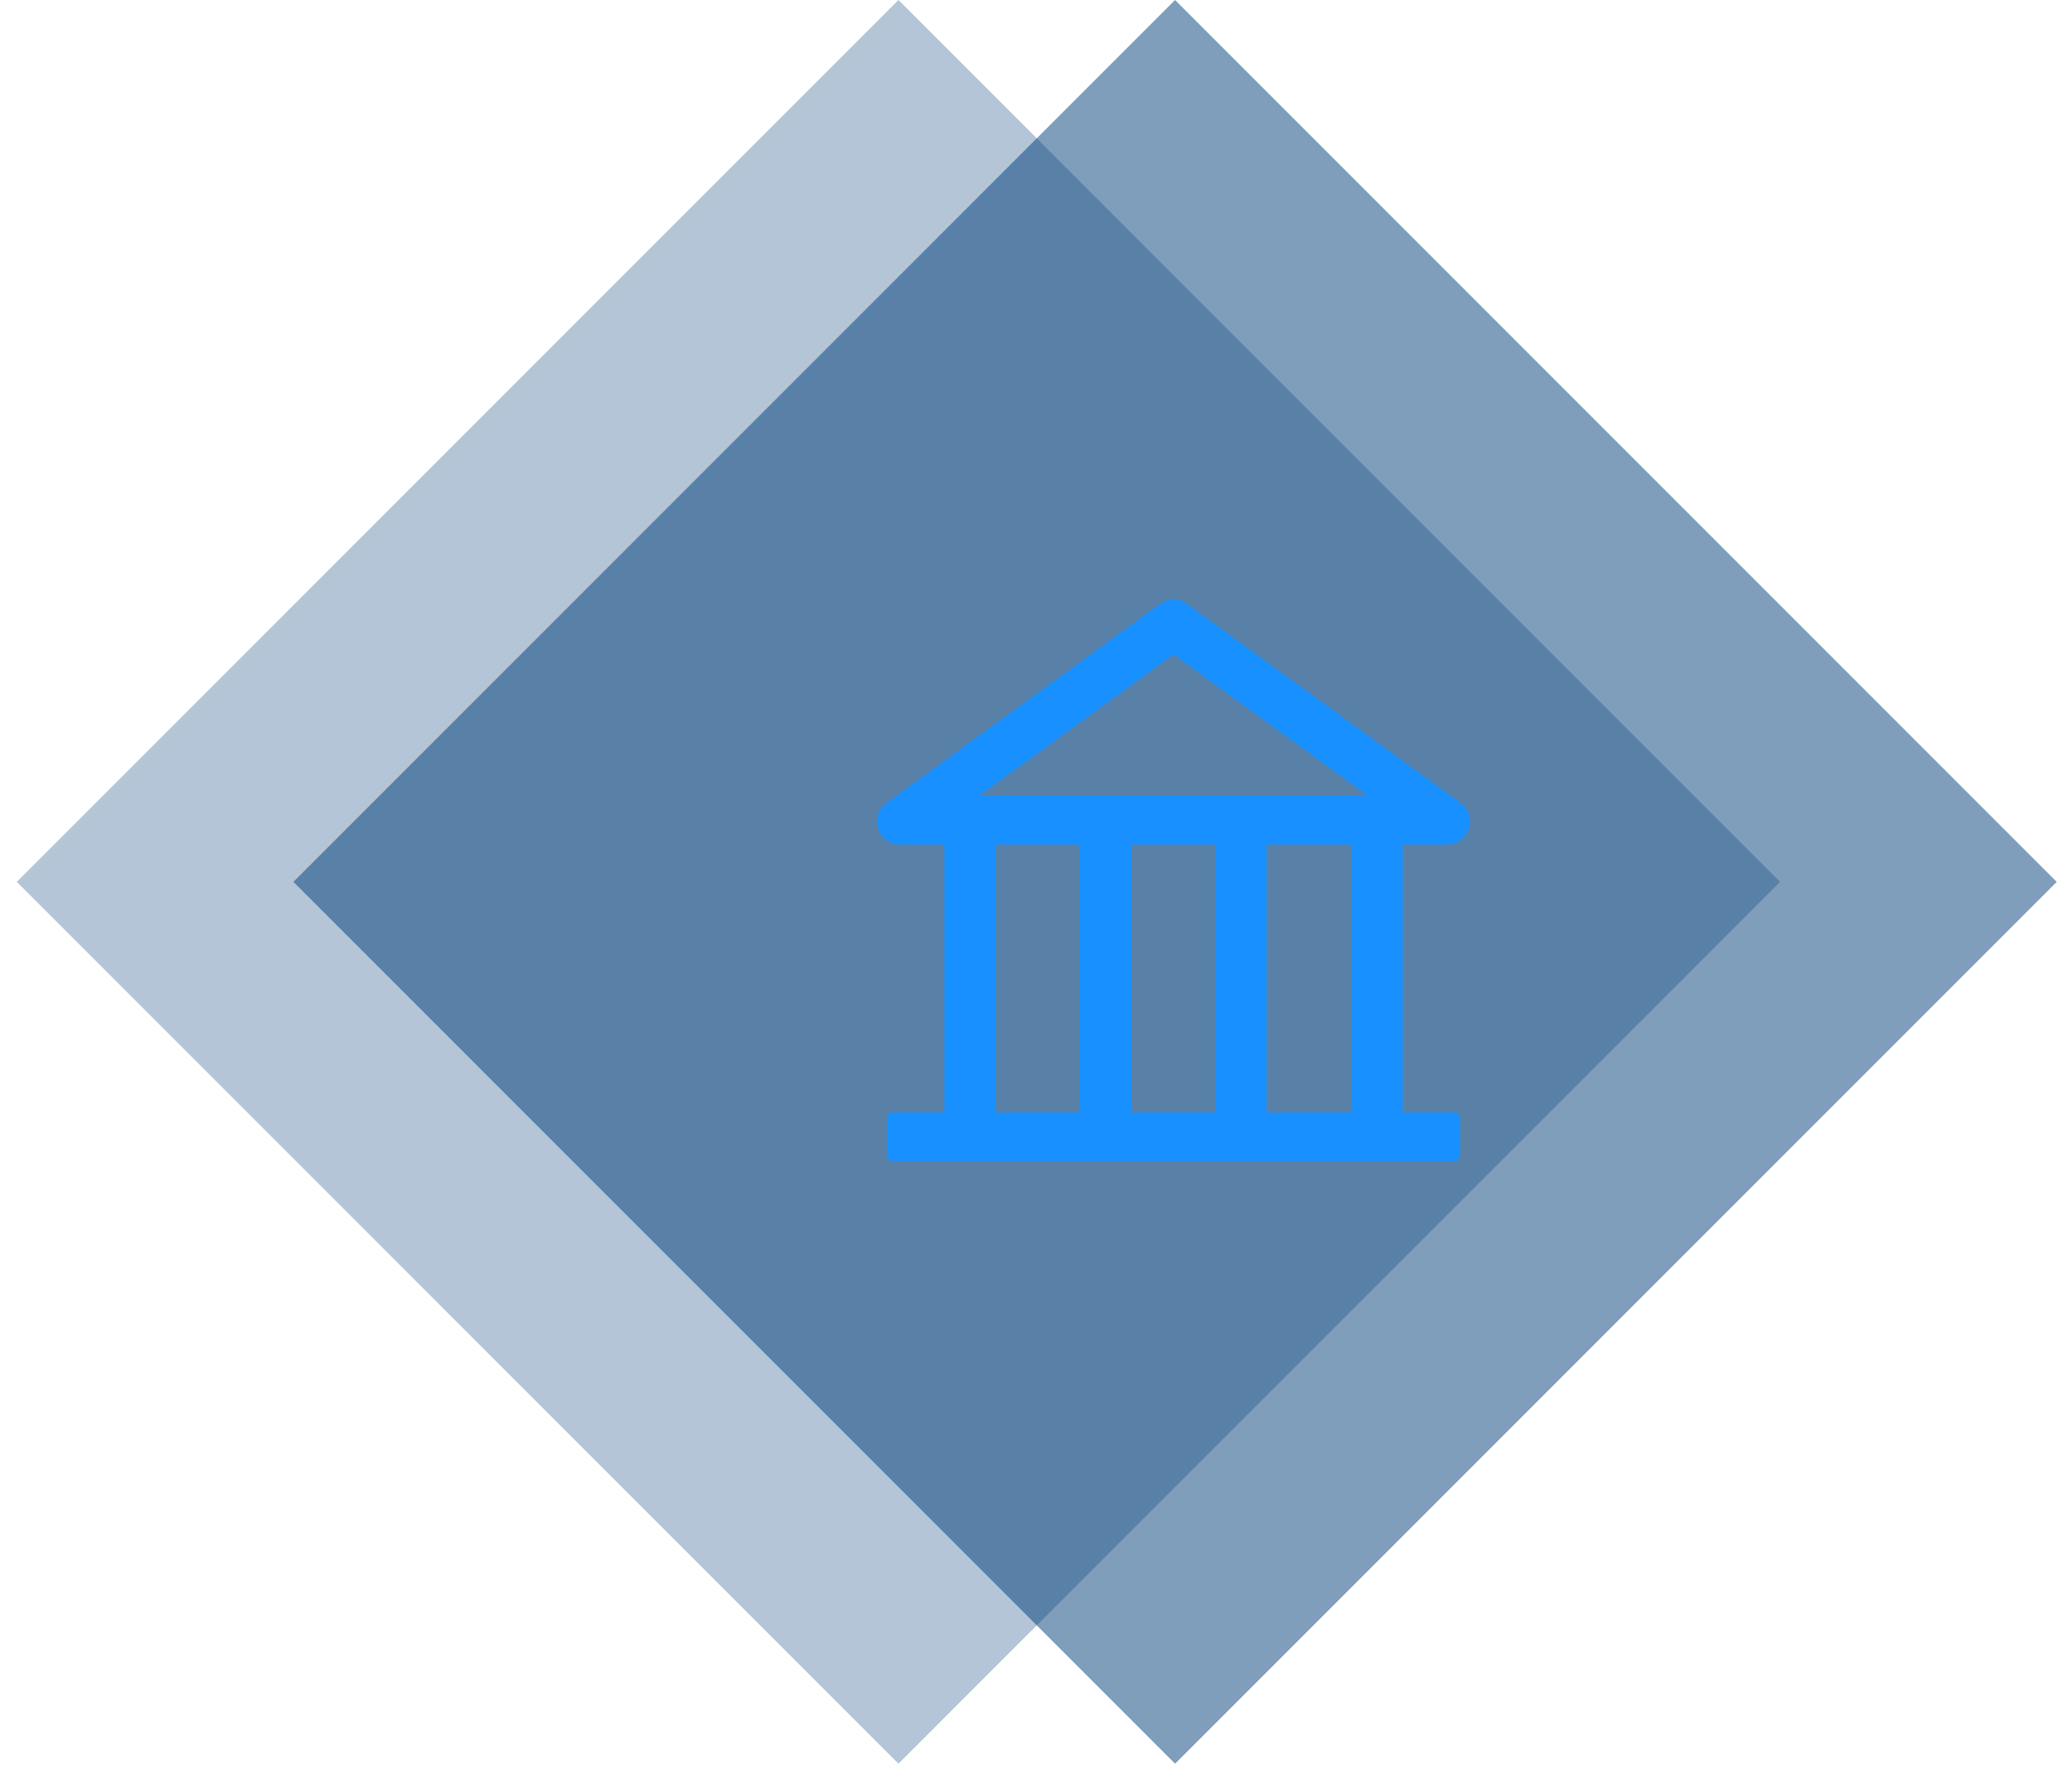
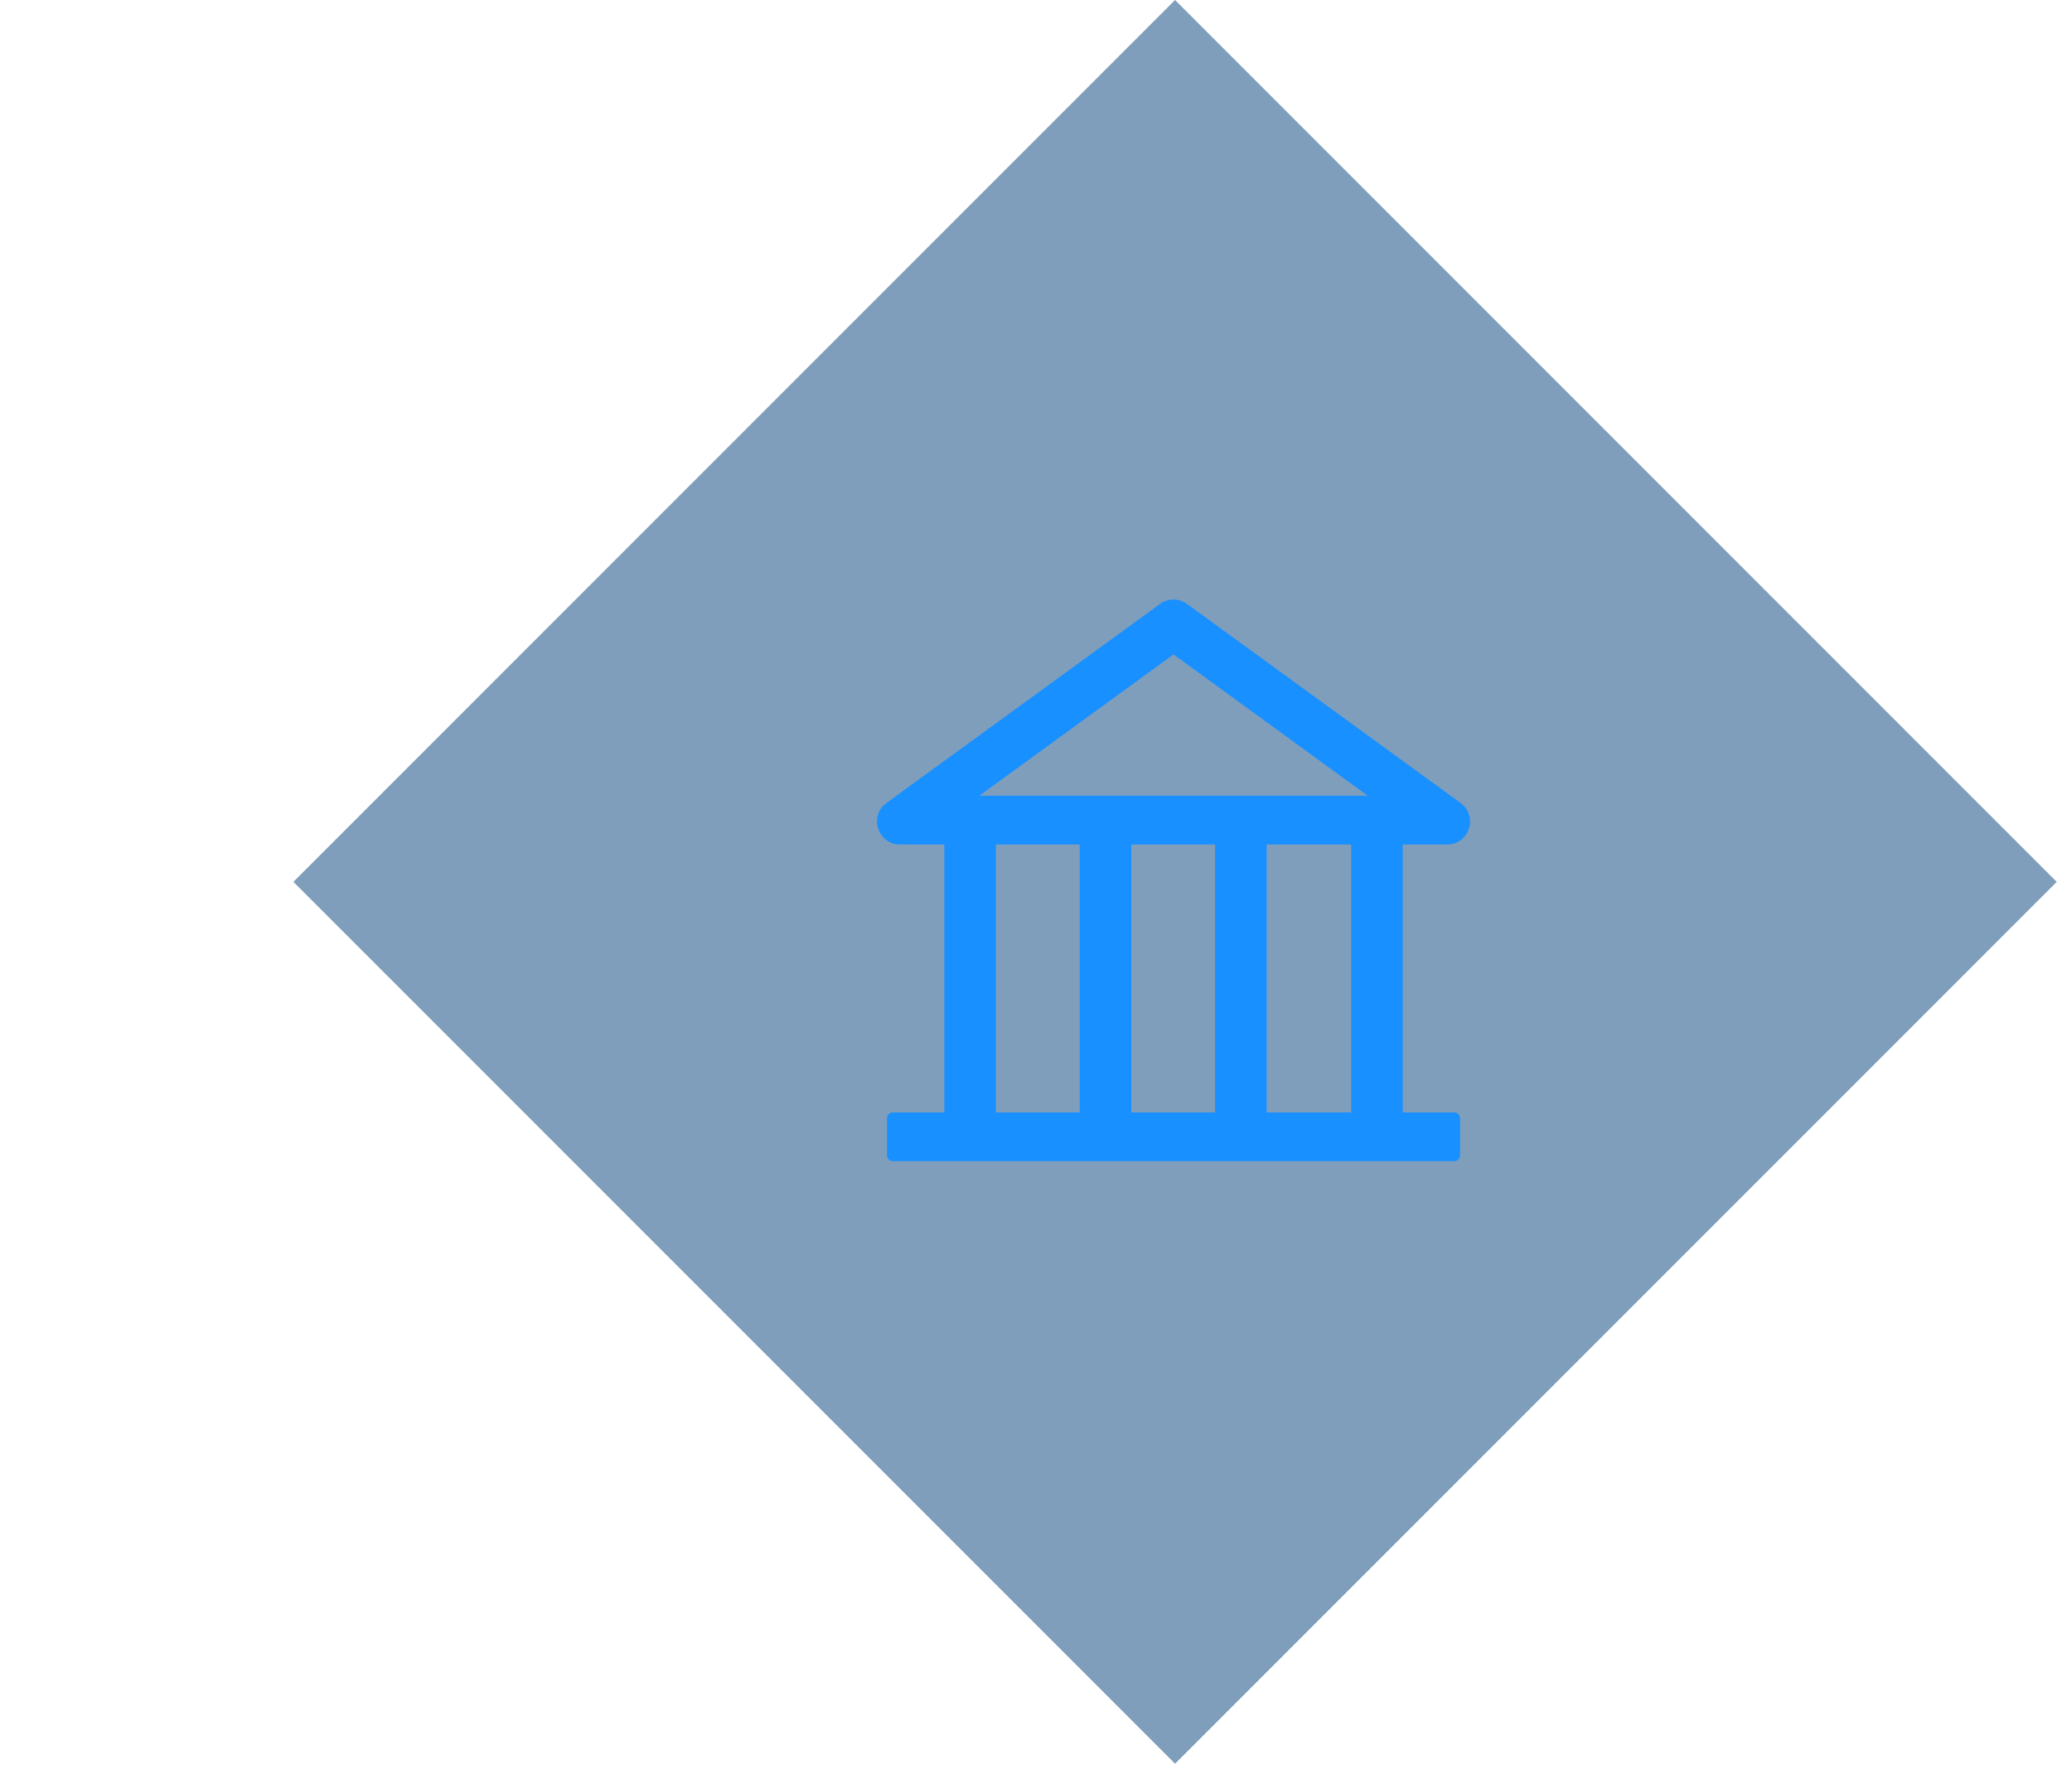
<svg xmlns="http://www.w3.org/2000/svg" width="113" height="97" viewBox="0 0 113 97" fill="none">
-   <rect opacity="0.3" x="49" width="68" height="68" transform="rotate(45 49 0)" fill="#003E79" />
  <rect opacity="0.5" x="64.084" width="68" height="68" transform="rotate(45 64.084 0)" fill="#003E79" />
  <path d="M78.922 46.046C80.129 46.046 80.633 44.495 79.653 43.78L64.735 32.928C64.522 32.772 64.265 32.688 64.001 32.688C63.736 32.688 63.479 32.772 63.266 32.928L48.348 43.78C47.368 44.491 47.872 46.046 49.083 46.046H51.501V60.655H48.688C48.516 60.655 48.376 60.796 48.376 60.968V62.999C48.376 63.171 48.516 63.311 48.688 63.311H79.313C79.485 63.311 79.626 63.171 79.626 62.999V60.968C79.626 60.796 79.485 60.655 79.313 60.655H76.501V46.046H78.922ZM64.001 35.682L74.59 43.386H53.411L64.001 35.682ZM54.313 46.046H58.883V60.655H54.313V46.046ZM61.696 46.046H66.266V60.655H61.696V46.046ZM73.688 60.655H69.079V46.046H73.688V60.655Z" fill="#1890FF" />
</svg>